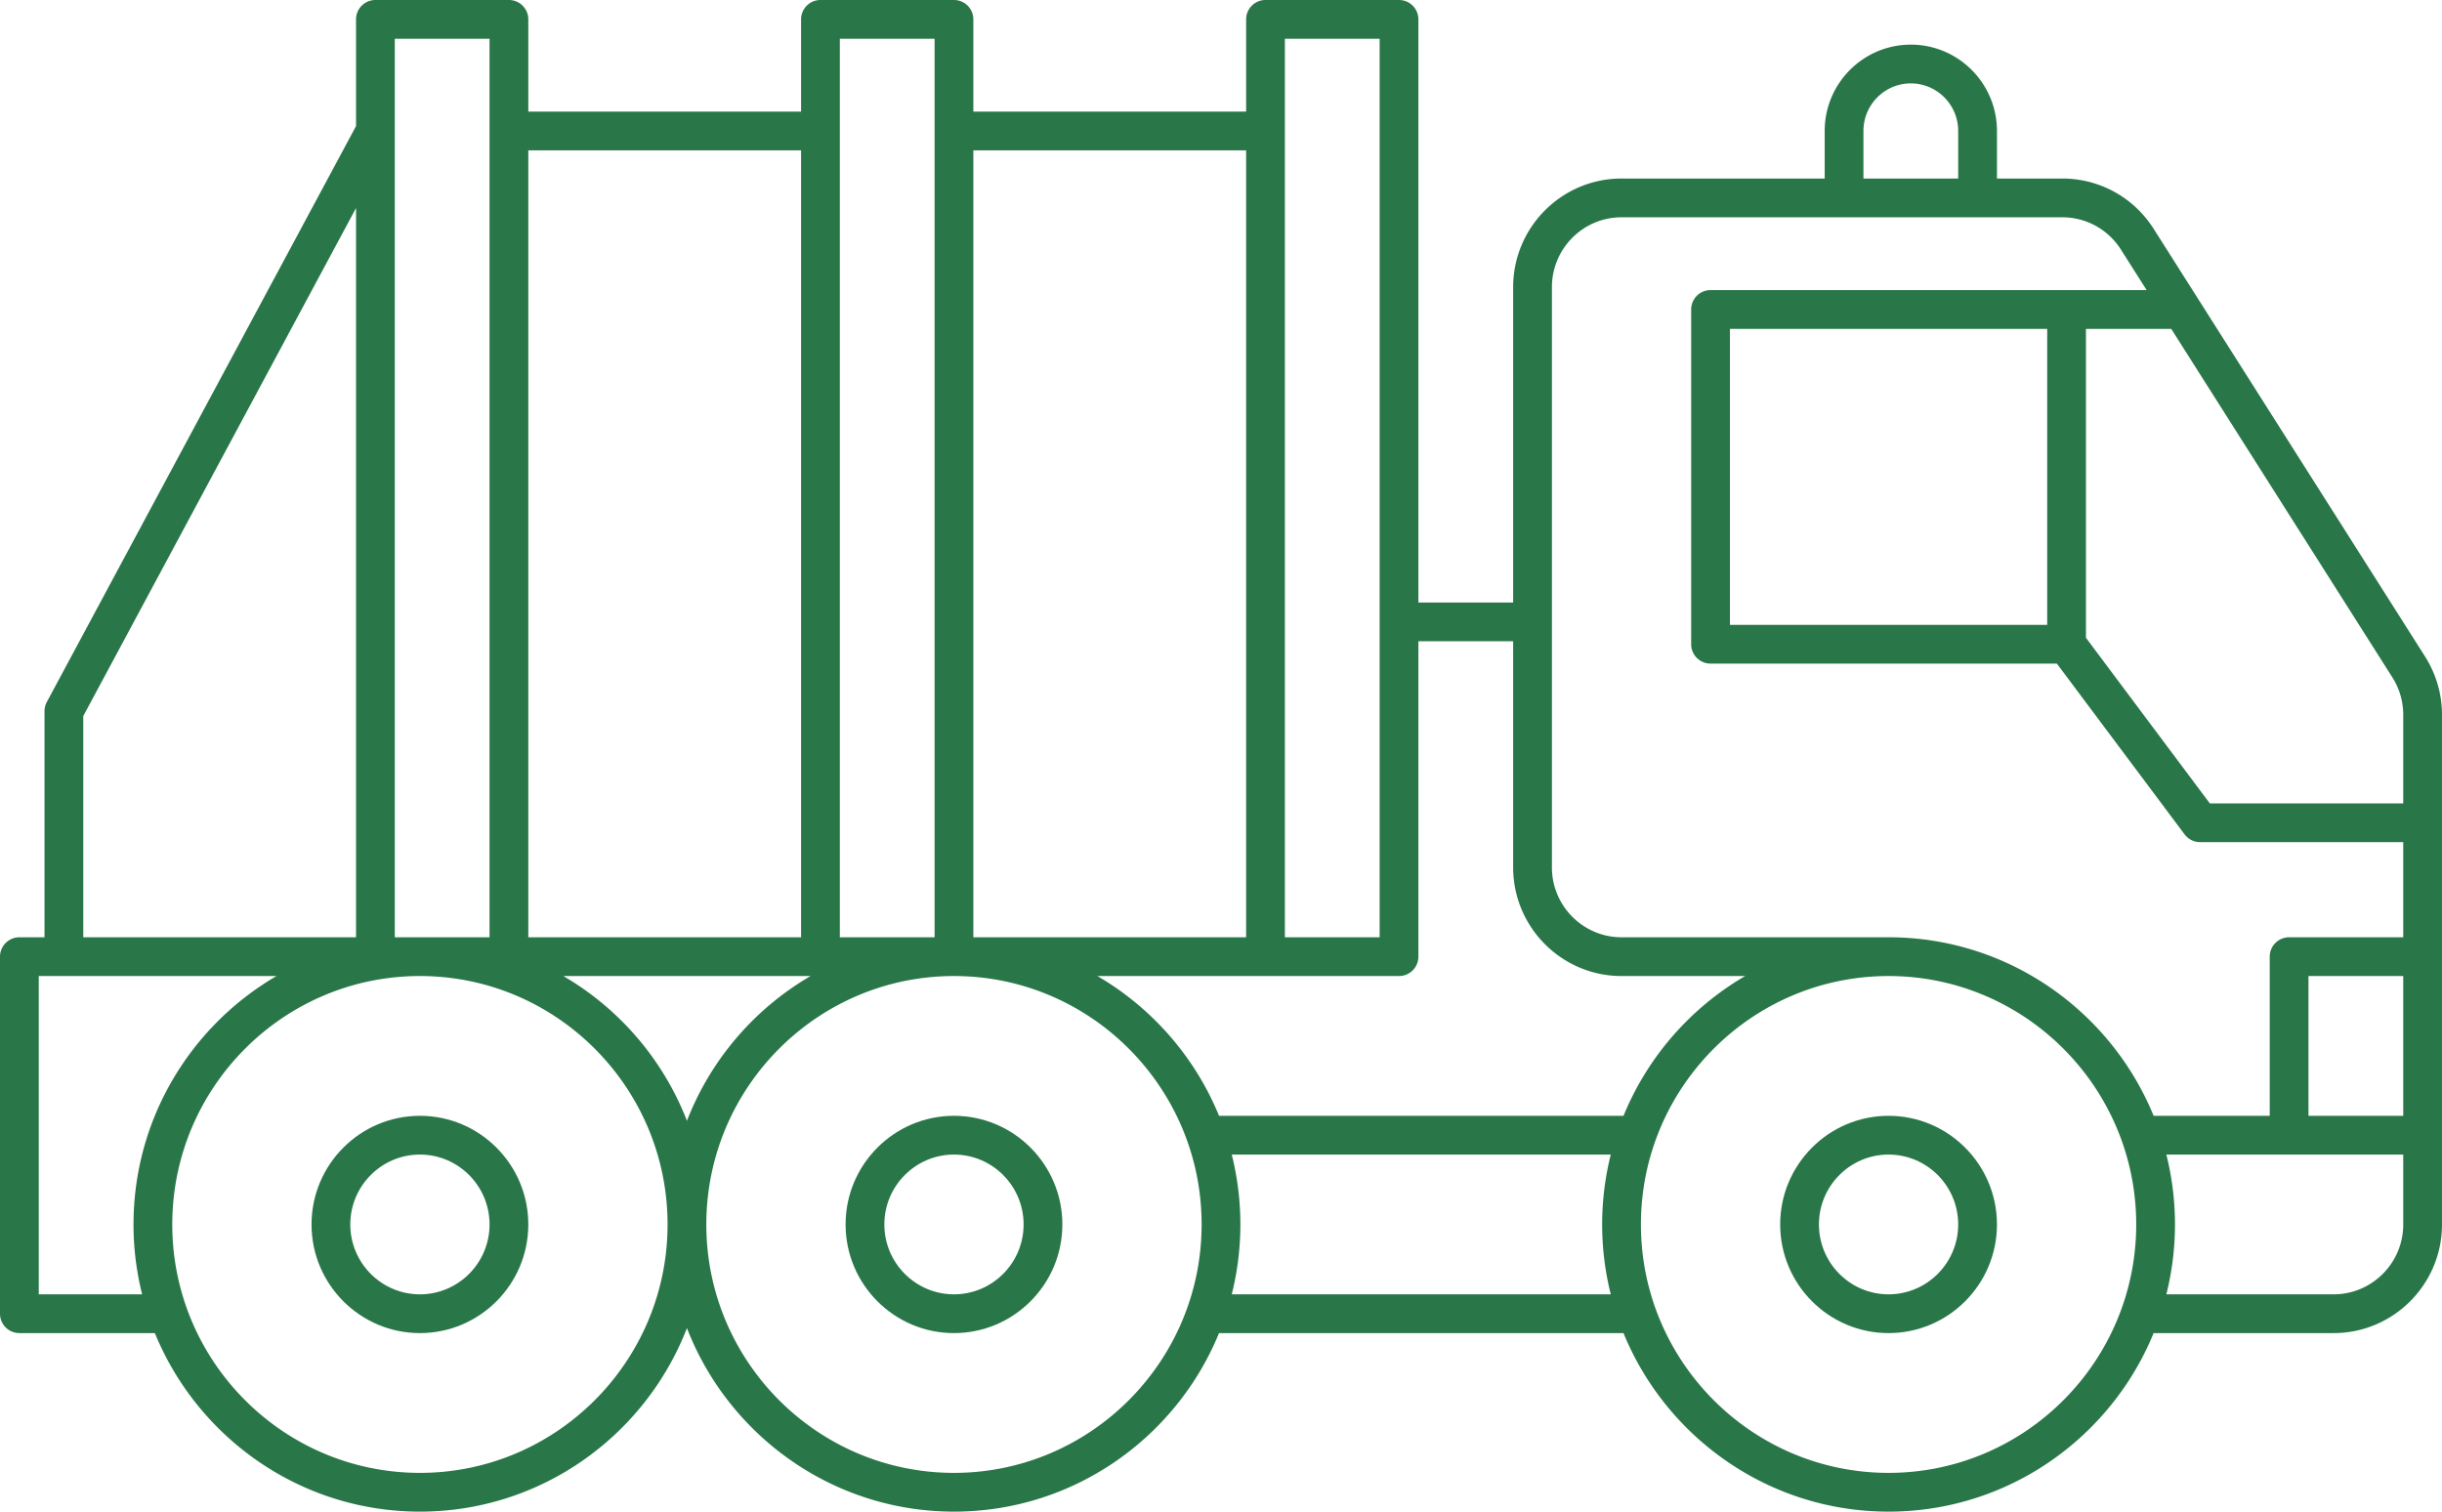
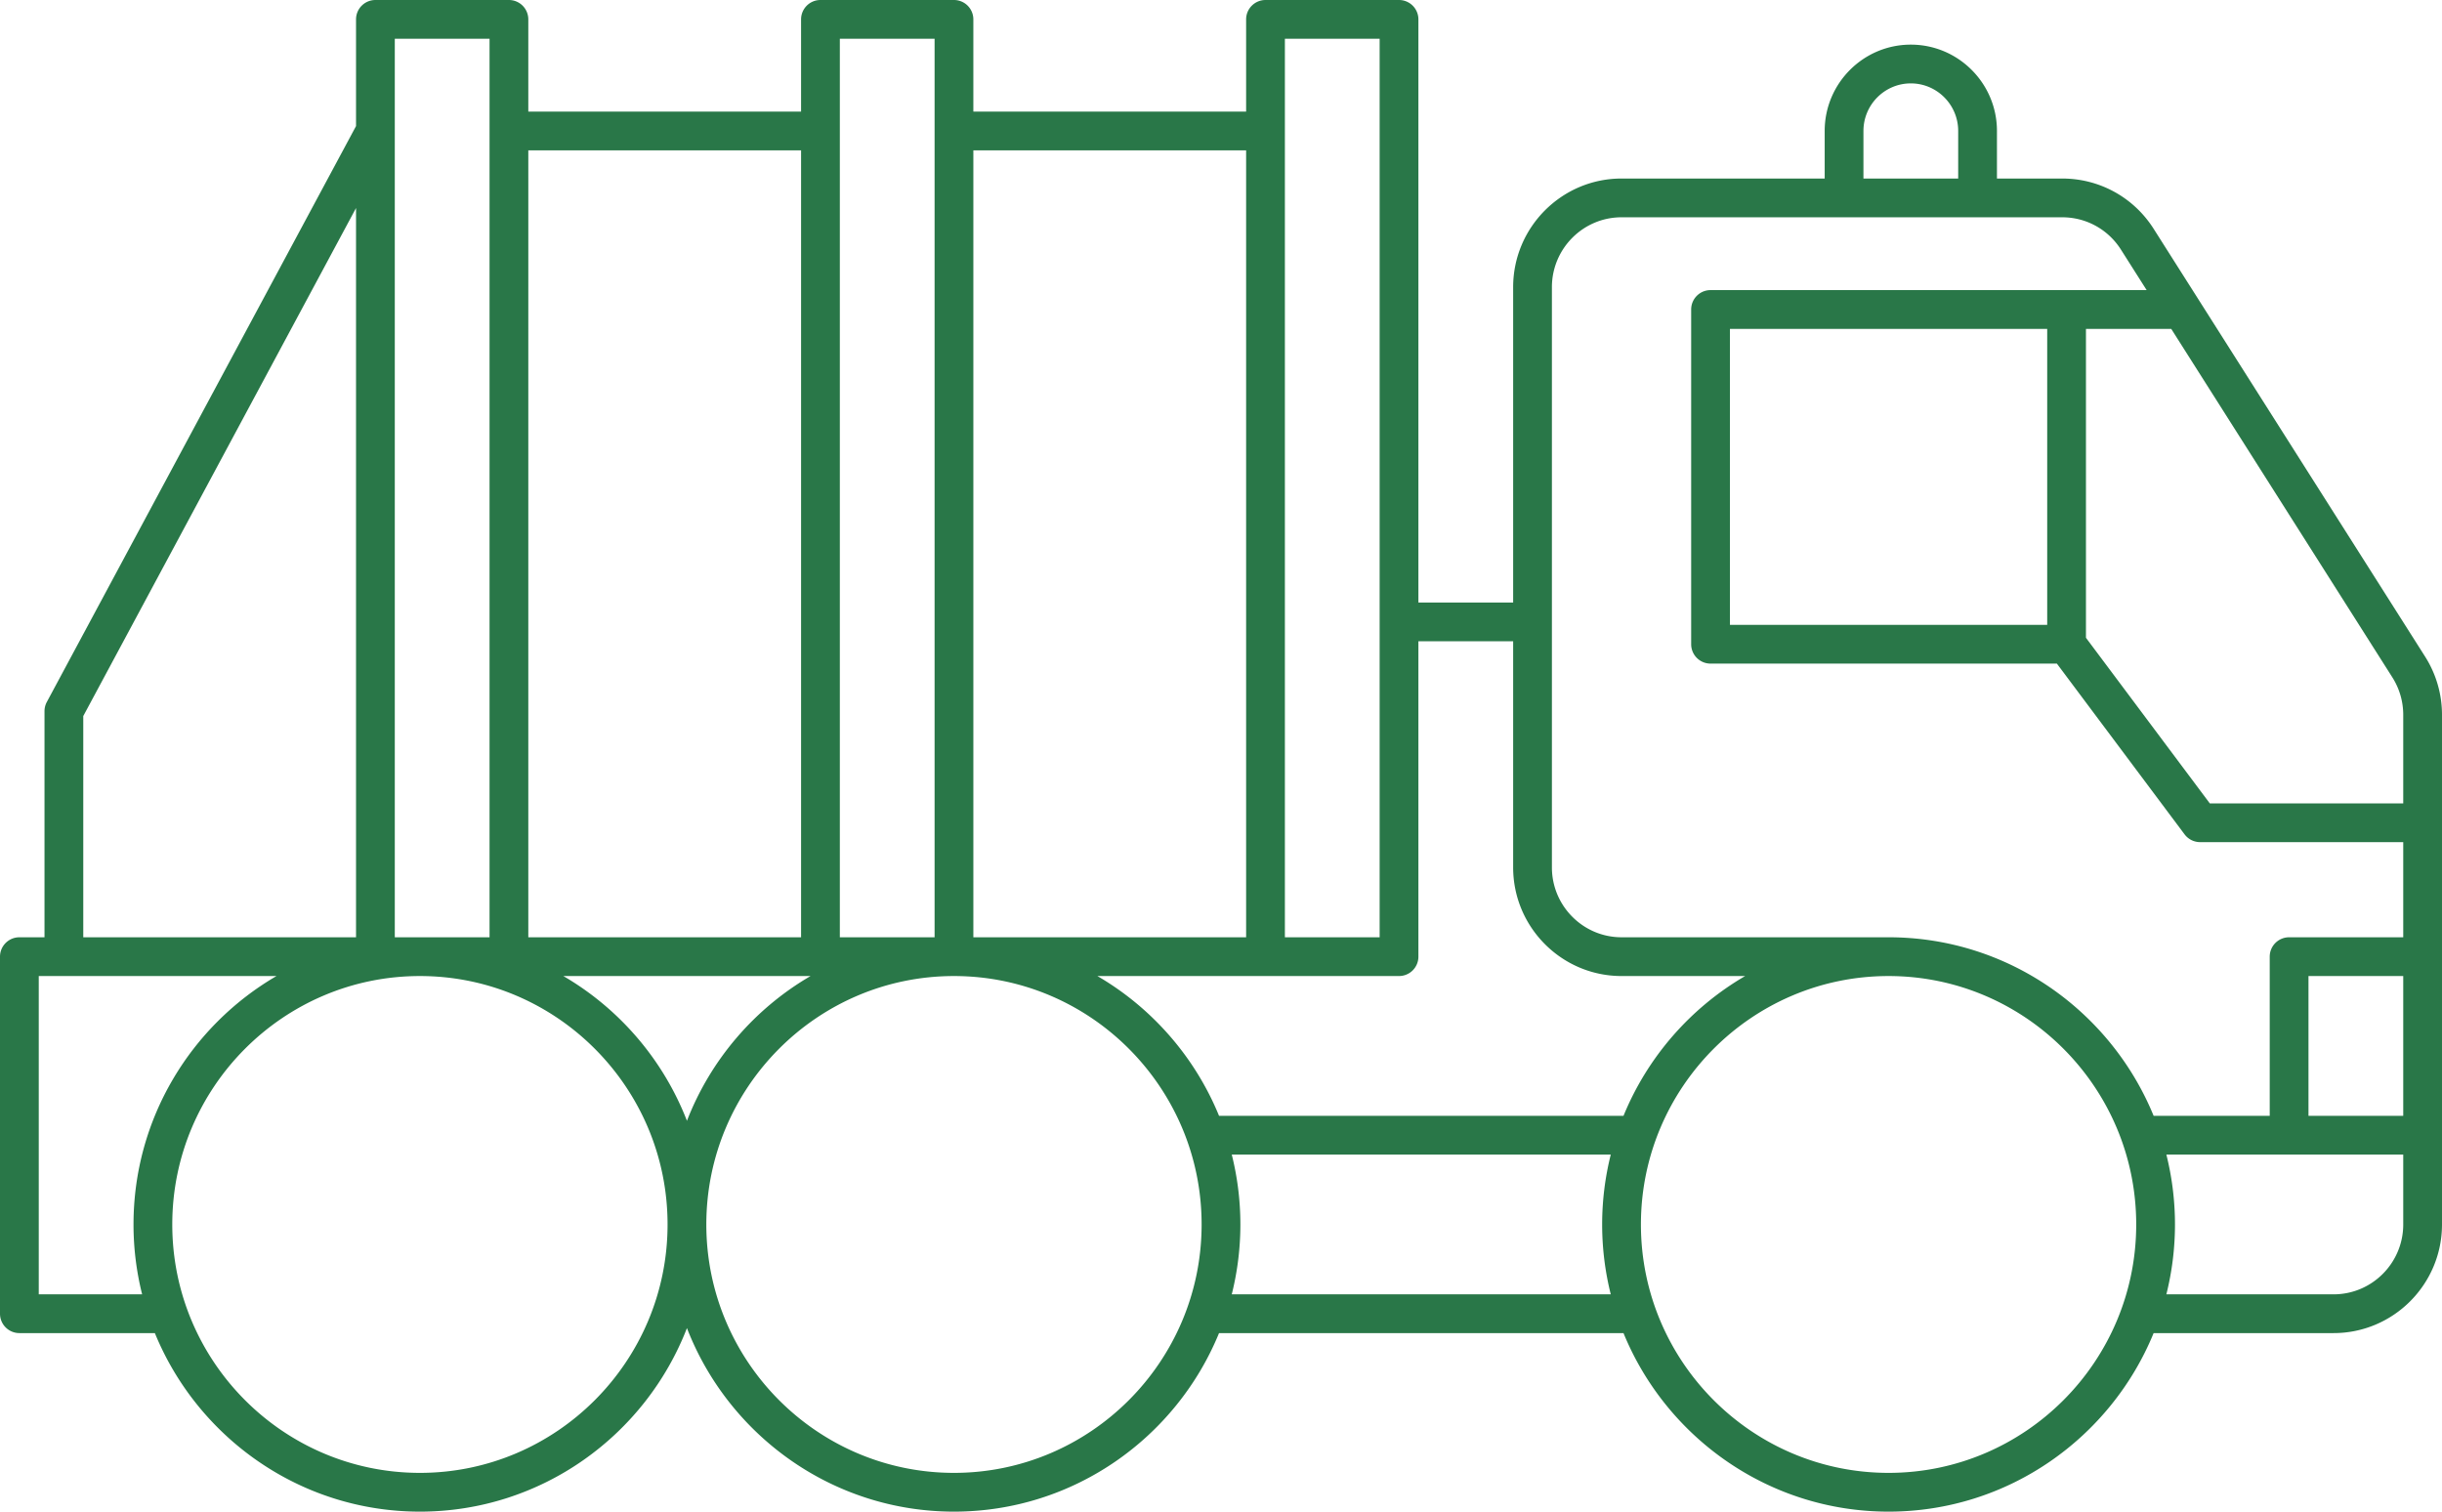
<svg xmlns="http://www.w3.org/2000/svg" viewBox="0 0 504 312" xml:space="preserve" enable-background="new 0 0 504 312">
-   <path d="M389.777 230.303c-12.335 0-22.37 10.06-22.37 22.425 0 12.364 10.035 22.424 22.37 22.424 12.336 0 22.371-10.06 22.371-22.424 0-12.366-10.035-22.425-22.371-22.425zm0 36.848c-7.924 0-14.37-6.471-14.37-14.424 0-7.954 6.446-14.425 14.37-14.425s14.371 6.471 14.371 14.425c0 7.954-6.447 14.424-14.371 14.424zM196.889 230.303c-12.335 0-22.37 10.06-22.37 22.425 0 12.364 10.035 22.424 22.37 22.424s22.37-10.06 22.37-22.424c0-12.366-10.035-22.425-22.37-22.425zm0 36.848c-7.924 0-14.37-6.471-14.37-14.424 0-7.954 6.446-14.425 14.37-14.425s14.37 6.471 14.37 14.425c0 7.954-6.446 14.424-14.37 14.424zM86.667 230.303c-12.336 0-22.371 10.06-22.371 22.425 0 12.364 10.035 22.424 22.371 22.424 12.335 0 22.37-10.06 22.37-22.424 0-12.366-10.035-22.425-22.37-22.425zm0 36.848c-7.924 0-14.371-6.471-14.371-14.424 0-7.954 6.447-14.425 14.371-14.425s14.37 6.471 14.37 14.425c0 7.954-6.446 14.424-14.37 14.424z" fill="#297748" class="fill-000000" />
  <path d="m500.506 135.513-56.01-88.274c-4.128-6.506-11.185-10.39-18.877-10.39h-13.471V27.03c0-9.825-7.976-17.818-17.778-17.818s-17.777 7.993-17.777 17.818v9.818h-41.926c-12.336 0-22.371 10.06-22.371 22.424v65.091h-19.555V4a4 4 0 0 0-4-4h-27.556a4 4 0 0 0-4 4v19.03h-56.297V4a4 4 0 0 0-4-4h-27.556a4 4 0 0 0-4 4v19.03h-56.296V4a4 4 0 0 0-4-4H77.481a4 4 0 0 0-4 4v22.024L9.661 144.896a3.988 3.988 0 0 0-.476 1.892v46.666H4a4 4 0 0 0-4 4v73.697a4 4 0 0 0 4 4h27.962C40.798 296.746 61.985 312 86.667 312c25.073 0 46.534-15.742 55.11-37.88 8.577 22.138 30.039 37.88 55.111 37.88 24.682 0 45.869-15.254 54.705-36.849h83.479C343.909 296.746 365.095 312 389.777 312s45.869-15.254 54.705-36.849h37.147c12.335 0 22.37-10.06 22.37-22.424v-105.18a22.41 22.41 0 0 0-3.493-12.034zM496 147.547v18.271h-39.922l-25.56-34.178V67.879h17.599l45.633 71.92a14.423 14.423 0 0 1 2.25 7.748zm-73.481-18.577h-65.481V67.879h65.481v61.091zM384.593 27.03c0-5.414 4.386-9.818 9.777-9.818s9.778 4.404 9.778 9.818v9.818h-19.556V27.03zm-64.297 32.242c0-7.953 6.447-14.424 14.371-14.424h90.952c4.938 0 9.47 2.495 12.121 6.675l5.302 8.355h-90.005a4 4 0 0 0-4 4v69.091a4 4 0 0 0 4 4h71.478l26.356 35.244a3.998 3.998 0 0 0 3.203 1.604H496v19.636h-23.556a4 4 0 0 0-4 4v32.849h-23.962c-8.837-21.595-30.023-36.849-54.705-36.849h-55.11c-7.924 0-14.371-6.471-14.371-14.424V59.272zM496 201.454v28.849h-19.556v-28.849H496zM265.186 8h19.556v185.454h-19.556V8zm23.555 193.454a4 4 0 0 0 4-4v-65.091h19.555v46.667c0 12.364 10.035 22.424 22.371 22.424h25.51c-11.232 6.546-20.127 16.686-25.104 28.849h-83.48c-4.977-12.162-13.872-22.303-25.105-28.849h62.253zm-121.452 0c-11.548 6.729-20.622 17.261-25.511 29.88-4.889-12.619-13.962-23.151-25.51-29.88h51.021zM257.186 31.03v162.424h-56.297V31.03h56.297zM192.889 8v185.454h-19.556V8h19.556zm-27.556 23.03v162.424h-56.296V31.03h56.296zM101.037 8v185.454H81.481V8h19.556zM17.186 147.794 73.481 42.938v150.516H17.186v-45.66zM8 267.151v-65.697h49.067c-17.626 10.271-29.511 29.401-29.511 51.273a59.3 59.3 0 0 0 1.779 14.424H8zM86.667 304c-28.183 0-51.111-23.001-51.111-51.272 0-28.272 22.929-51.273 51.111-51.273s51.11 23.001 51.11 51.273c0 28.271-22.927 51.272-51.11 51.272zm110.222 0c-28.183 0-51.111-23.001-51.111-51.272 0-28.272 22.929-51.273 51.111-51.273s51.111 23 51.111 51.273C248 280.999 225.071 304 196.889 304zm57.332-36.849a59.349 59.349 0 0 0 0-28.849h78.224a59.351 59.351 0 0 0-.001 28.849h-78.223zM389.777 304c-28.183 0-51.11-23.001-51.11-51.272 0-28.272 22.928-51.273 51.11-51.273s51.111 23.001 51.111 51.273C440.889 280.999 417.96 304 389.777 304zm91.853-36.849h-34.52a59.349 59.349 0 0 0 0-28.849H496v14.425c0 7.954-6.446 14.424-14.37 14.424z" fill="#297748" class="fill-000000" />
</svg>